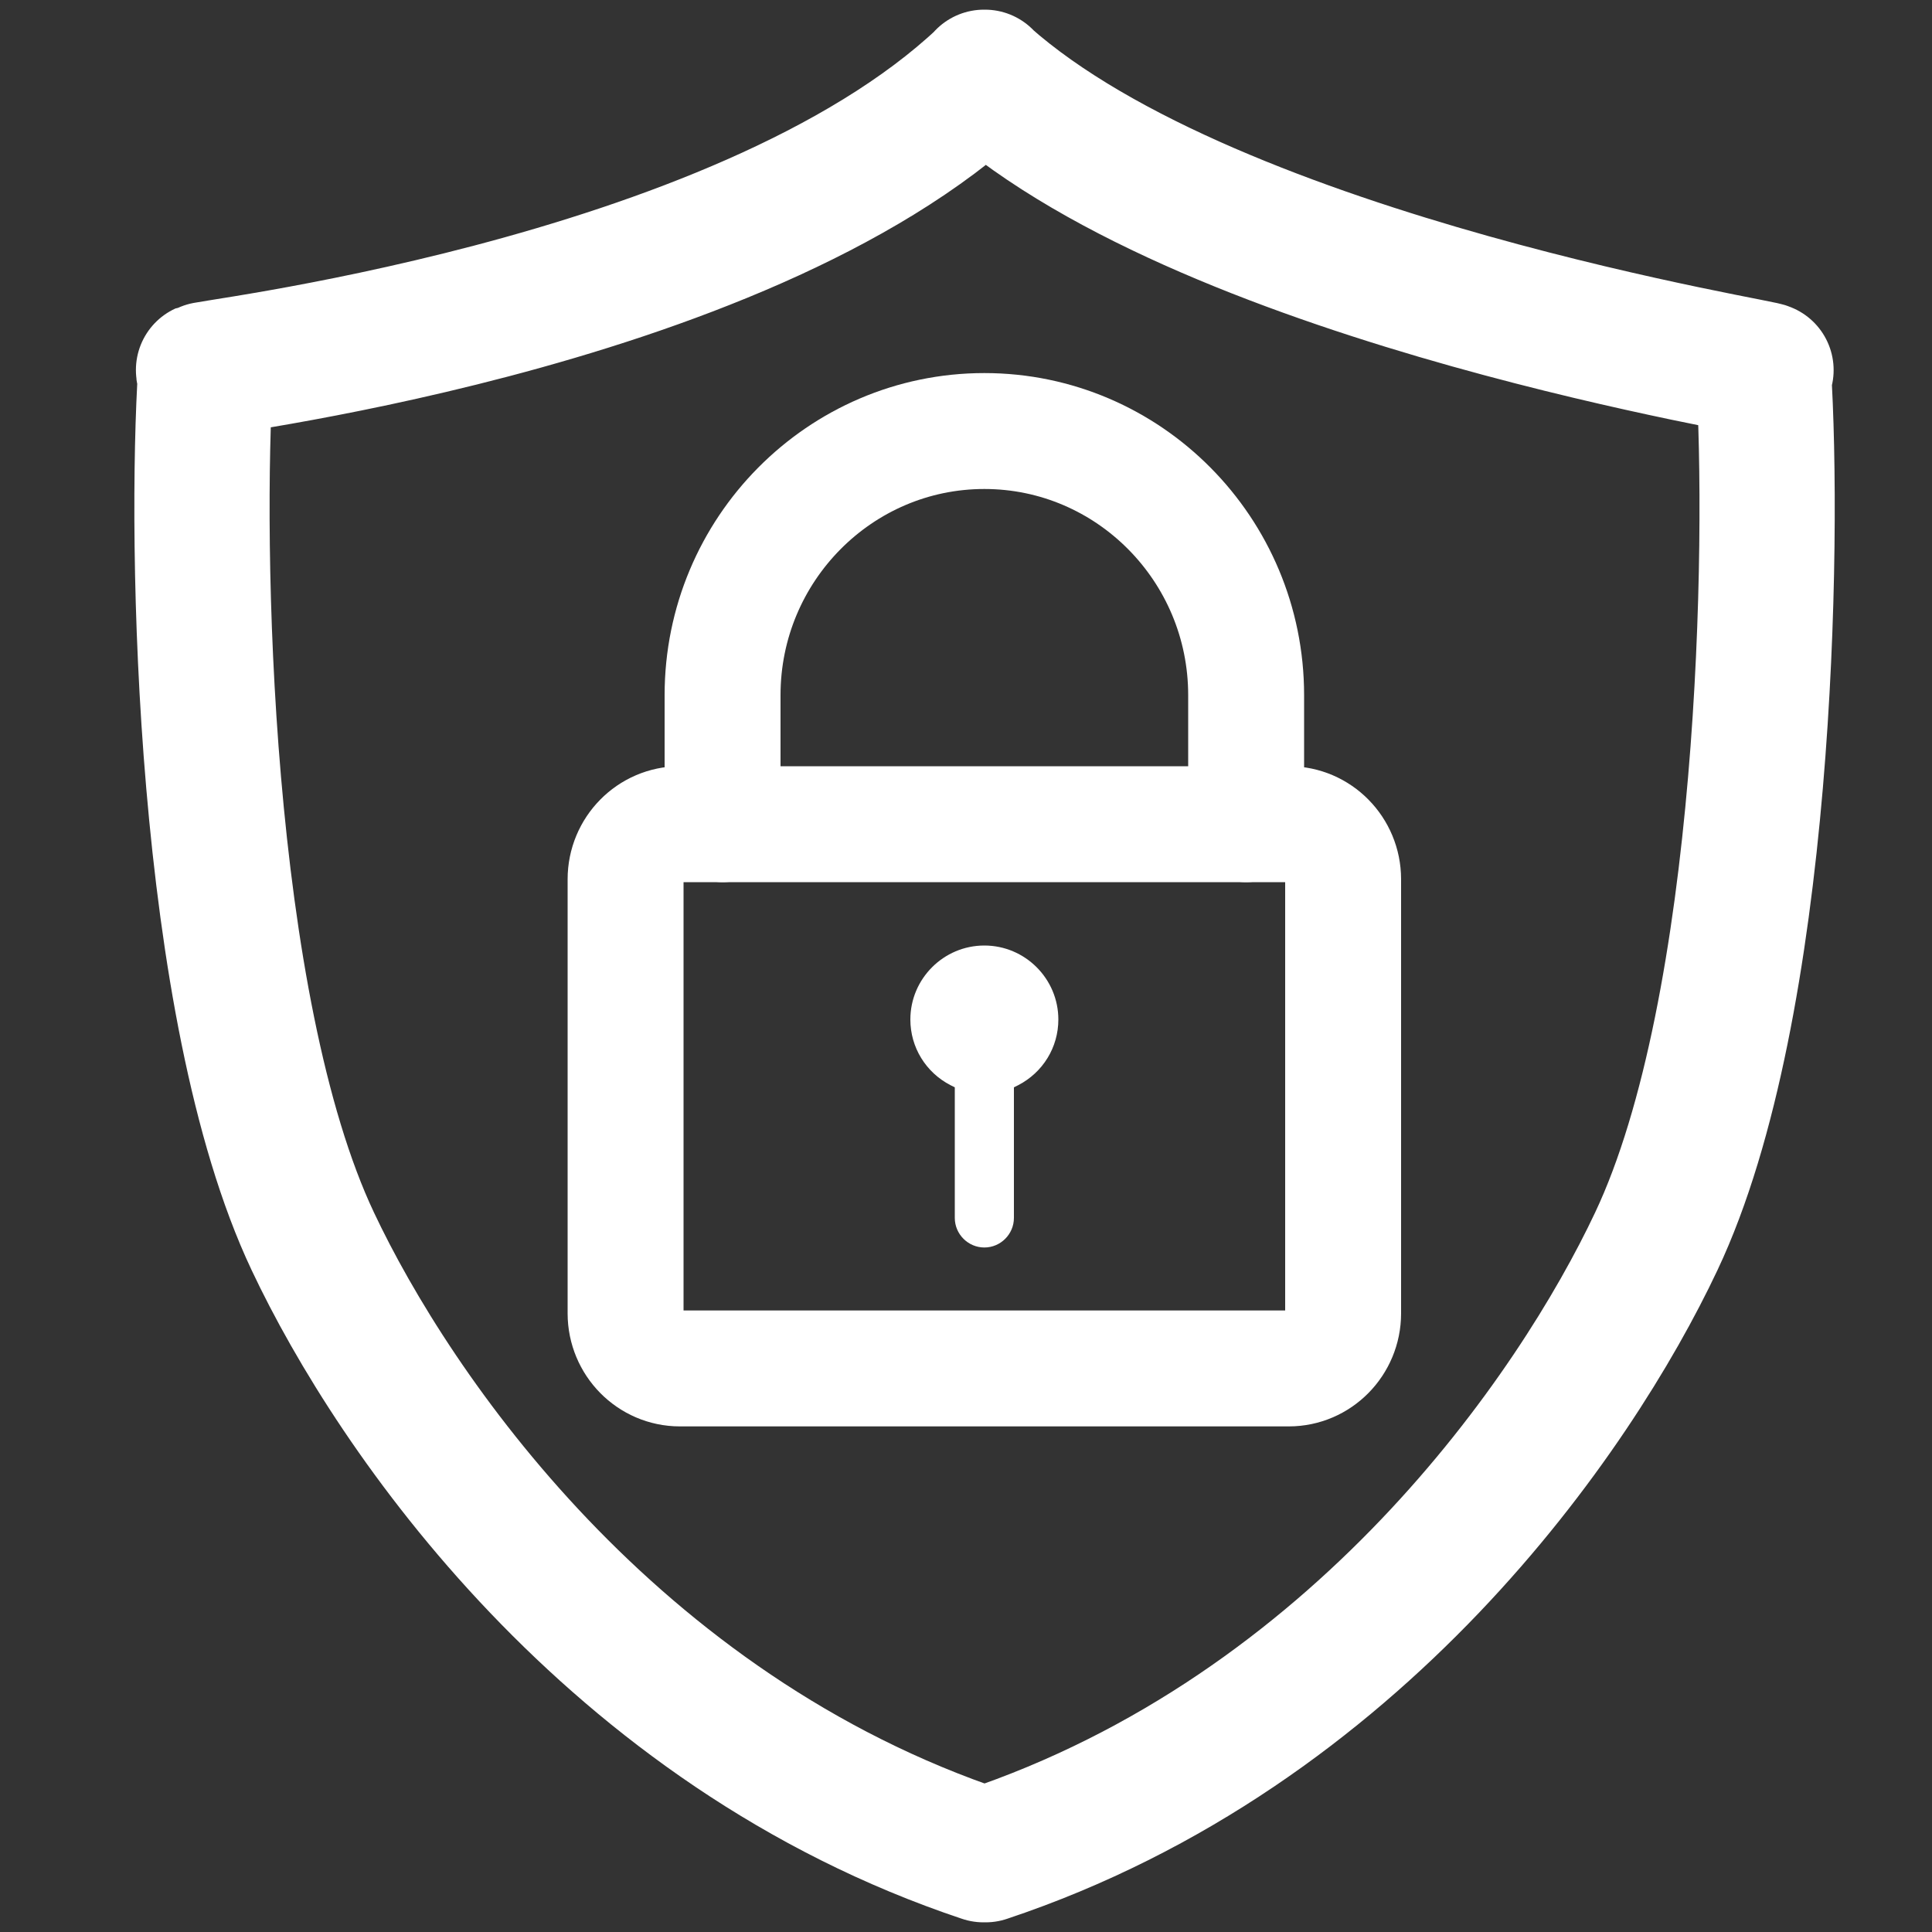
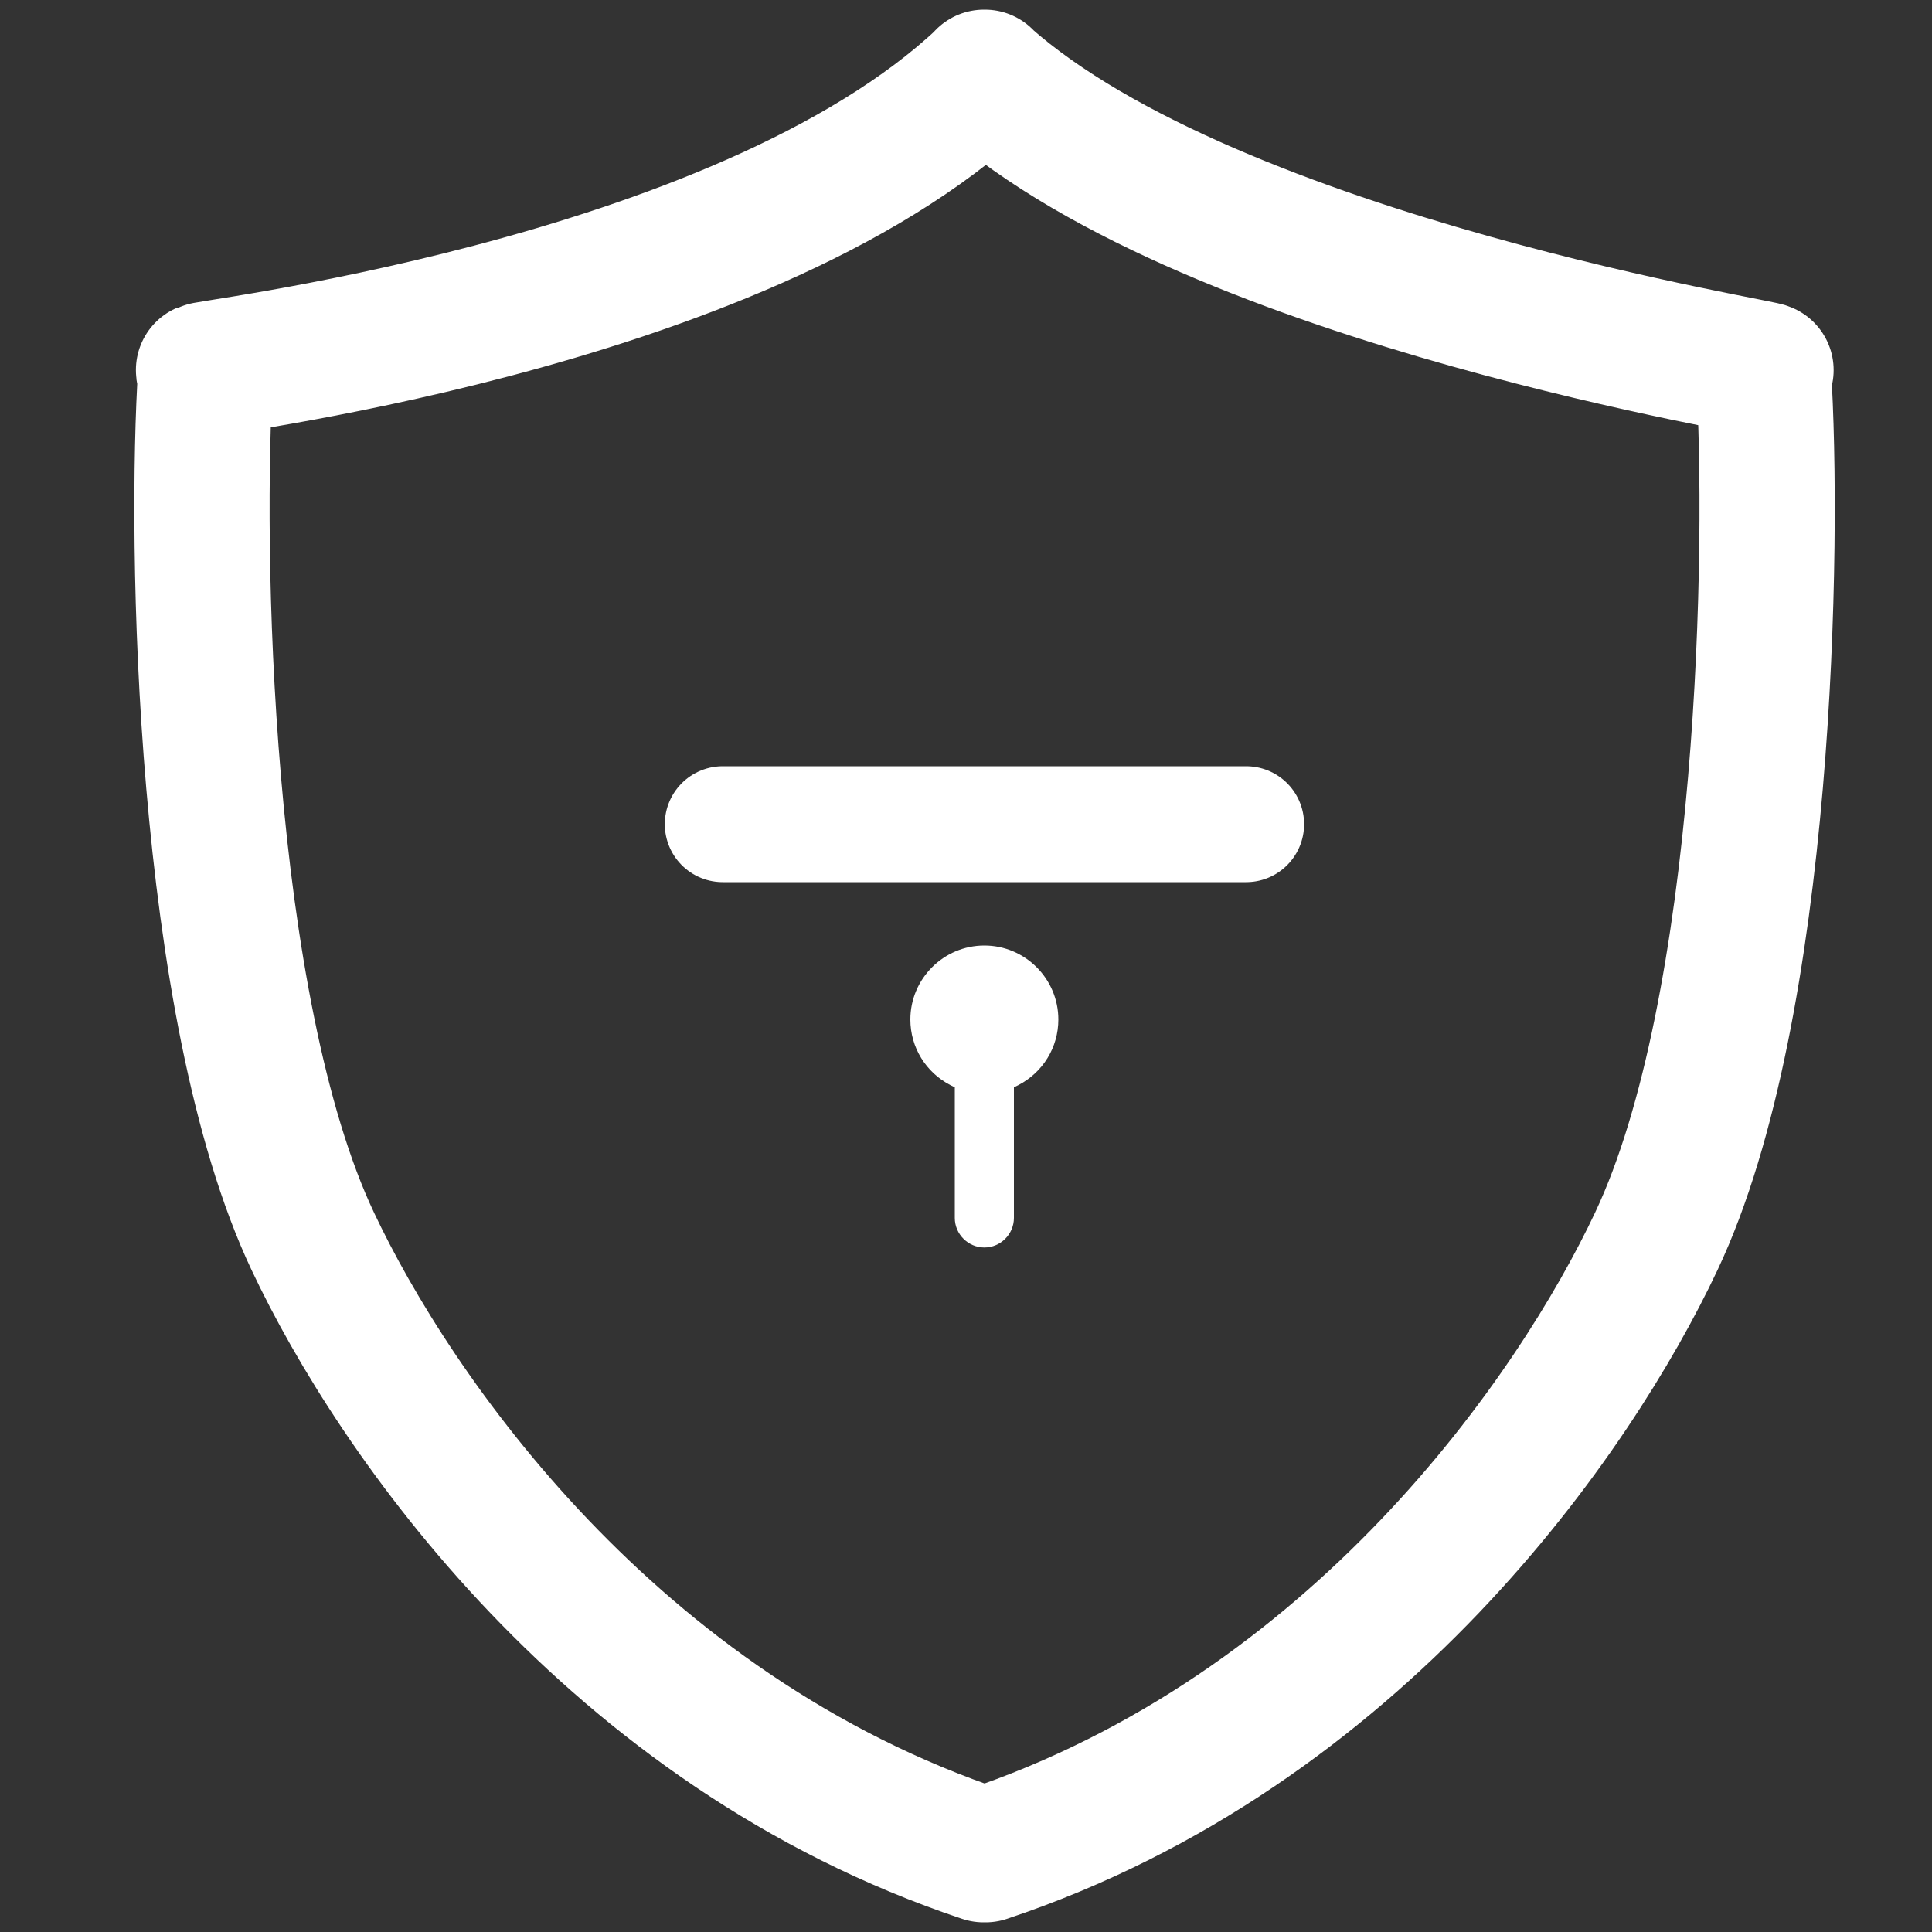
<svg xmlns="http://www.w3.org/2000/svg" id="uuid-4e50757f-fb28-473c-8657-147aa9c18f23" data-name="Layer 1" viewBox="0 0 100 100">
  <rect x="0" y="0" width="100" height="100" fill="#333333" stroke="none" />
  <g id="uuid-cb699c98-f8ab-437c-8e91-144990f36df7" data-name="trust">
    <path d="M50.93,4s0,0,0,0c0,0,0,.02,0,.02-12.74,12.01-41.77,15.14-40.35,15.14.02,0,.04,0,.07,0-.58,8.9-.18,32.99,5.54,45.09,4.21,8.93,15.45,25.32,34.72,31.75.02,0,.03-.01.05-.02.02,0,.03.01.05.02,19.27-6.43,30.51-22.82,34.72-31.75,5.72-12.1,6.12-36.19,5.54-45.09.05,0,.09,0,.11,0,1.08,0-28.41-4.48-40.4-15.14,0,0,0-.02,0-.02,0,0,0,0,0,0,0,0-.02.01-.02.01,0,0,0,0,0,0,0,0-.02-.01-.02-.01h0Z" style="fill: none; stroke: #fff; stroke-linejoin: round; stroke-width: 7px;" />
-     <path d="M66.71,42.66h-2.21v-6.68c0-7.54-6.08-13.67-13.55-13.67s-13.55,6.13-13.55,13.67v6.68h-2.21c-1.55,0-2.81,1.28-2.81,2.85v22.47c0,1.57,1.26,2.85,2.81,2.85h31.52c1.55,0,2.81-1.28,2.81-2.85v-22.47c0-1.57-1.26-2.85-2.81-2.85Z" style="fill: none; stroke: #fff; stroke-linejoin: round; stroke-width: 6px;" />
    <path d="M37.41,42.66h27.09-27.09Z" style="fill: none; stroke: #fff; stroke-linejoin: round; stroke-width: 6px;" />
    <path d="M50.95,64.57c.84,0,1.53-.69,1.53-1.53v-6.76l.22-.11c1.28-.66,2.08-1.96,2.08-3.4,0-2.11-1.72-3.83-3.83-3.83s-3.83,1.72-3.83,3.83c0,1.44.8,2.74,2.08,3.4l.22.11v6.76c0,.84.69,1.53,1.53,1.53Z" style="fill: #fff;" />
  </g>
</svg>